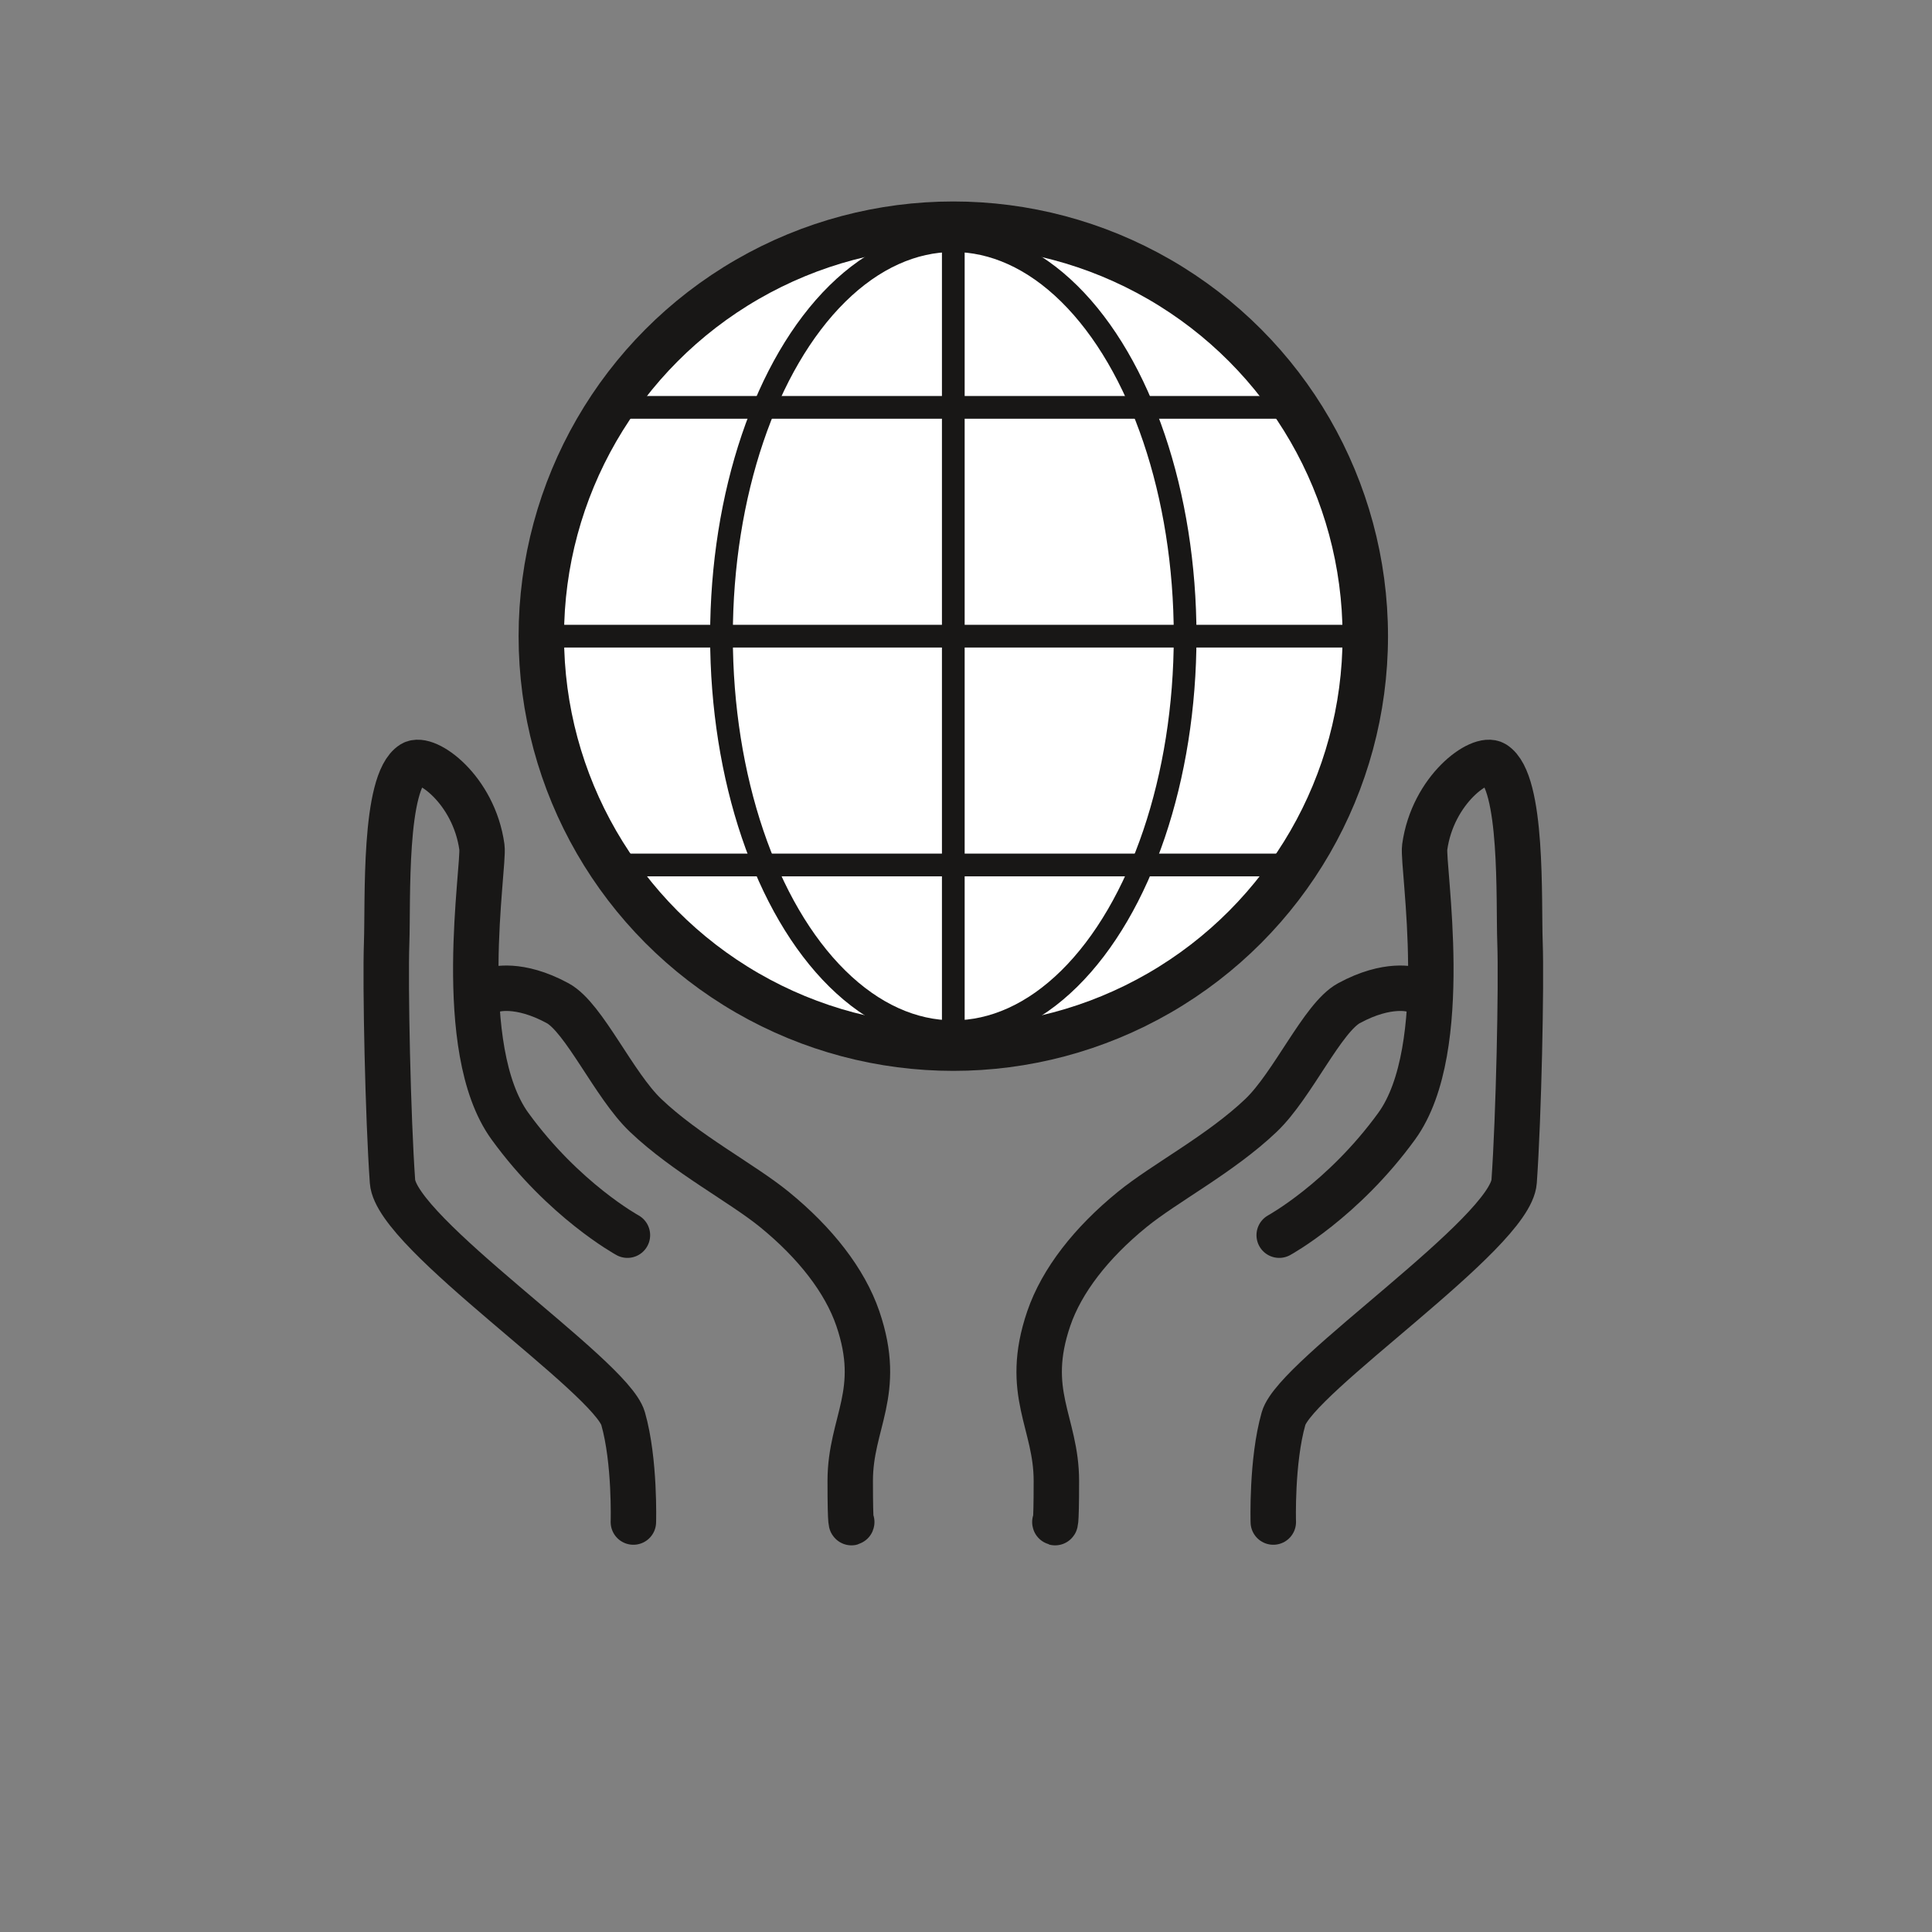
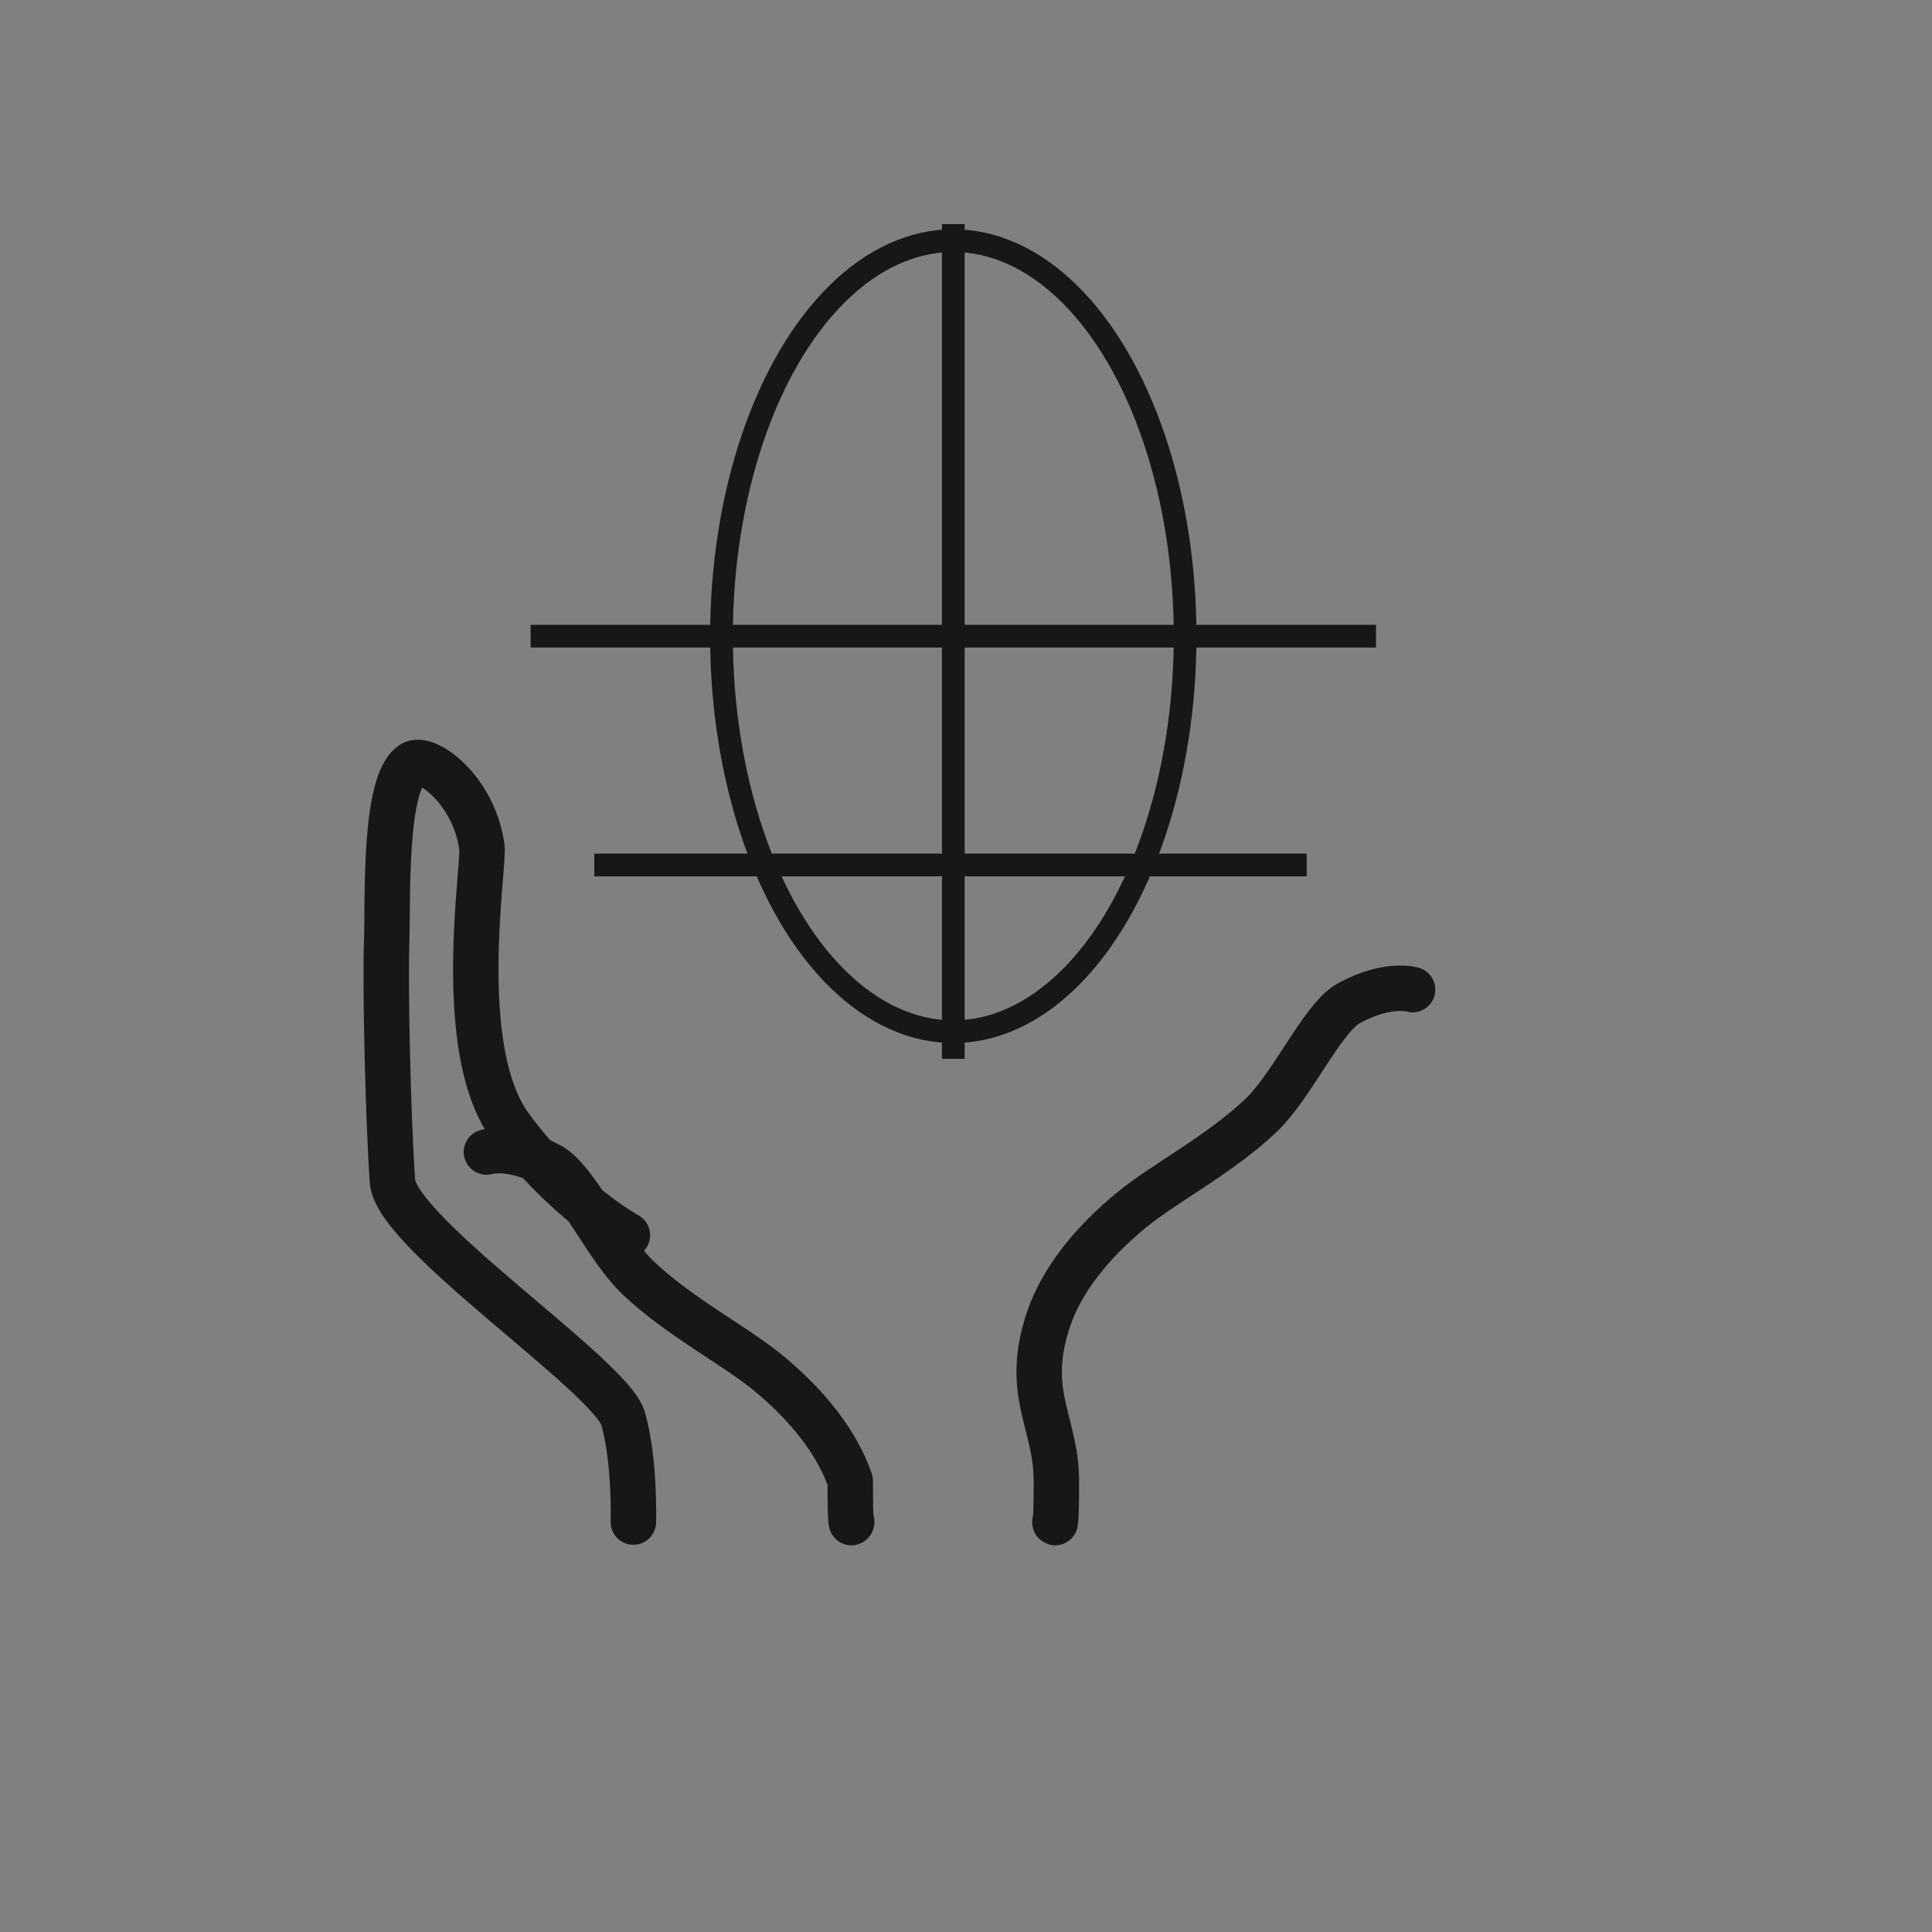
<svg xmlns="http://www.w3.org/2000/svg" xmlns:xlink="http://www.w3.org/1999/xlink" version="1.1" id="Ebene_1" x="0px" y="0px" width="85.04px" height="85.04px" viewBox="0 0 85.04 85.04" enable-background="new 0 0 85.04 85.04" xml:space="preserve">
  <rect x="0" y="0" width="85.04" height="85.04" fill="#808080" stroke="none" />
  <g>
    <g>
      <defs>
-         <rect id="SVGID_1_" x="16" y="8.868" width="51.922" height="59.152" />
-       </defs>
+         </defs>
      <clipPath id="SVGID_2_">
        <use xlink:href="#SVGID_1_" overflow="visible" />
      </clipPath>
      <circle clip-path="url(#SVGID_2_)" fill="#FFFFFF" stroke="#181716" stroke-width="2" cx="41.961" cy="28.002" r="18.134" />
    </g>
    <g>
      <defs>
        <rect id="SVGID_3_" x="16" y="8.868" width="51.922" height="59.152" />
      </defs>
      <clipPath id="SVGID_4_">
        <use xlink:href="#SVGID_3_" overflow="visible" />
      </clipPath>
      <ellipse clip-path="url(#SVGID_4_)" fill="none" stroke="#181716" cx="41.961" cy="28.002" rx="10.204" ry="17.41" />
    </g>
  </g>
  <line fill="none" stroke="#181716" x1="23.356" y1="28.002" x2="60.567" y2="28.002" />
  <line fill="none" stroke="#181716" x1="26.159" y1="38.073" x2="57.516" y2="38.073" />
-   <line fill="none" stroke="#181716" x1="26.159" y1="17.931" x2="57.516" y2="17.931" />
  <g>
    <g>
      <defs>
        <rect id="SVGID_5_" x="16" y="8.868" width="51.922" height="59.152" />
      </defs>
      <clipPath id="SVGID_6_">
        <use xlink:href="#SVGID_5_" overflow="visible" />
      </clipPath>
      <line clip-path="url(#SVGID_6_)" fill="none" stroke="#181716" x1="41.961" y1="9.863" x2="41.961" y2="46.607" />
    </g>
    <g>
      <defs>
        <rect id="SVGID_7_" x="16" y="8.868" width="51.922" height="59.152" />
      </defs>
      <clipPath id="SVGID_8_">
        <use xlink:href="#SVGID_7_" overflow="visible" />
      </clipPath>
-       <path clip-path="url(#SVGID_8_)" fill="none" stroke="#181716" stroke-width="2" stroke-linecap="round" stroke-linejoin="round" d="    M37.491,66.995c0,0-0.067,0.387-0.067-1.813c0-2.578,1.454-3.87,0.334-7.146c-0.571-1.666-1.868-3.33-3.67-4.799    c-1.438-1.171-3.888-2.443-5.671-4.141c-1.401-1.334-2.706-4.305-3.87-4.938c-1.734-0.943-2.802-0.597-2.802-0.597" />
+       <path clip-path="url(#SVGID_8_)" fill="none" stroke="#181716" stroke-width="2" stroke-linecap="round" stroke-linejoin="round" d="    M37.491,66.995c0,0-0.067,0.387-0.067-1.813c-0.571-1.666-1.868-3.33-3.67-4.799    c-1.438-1.171-3.888-2.443-5.671-4.141c-1.401-1.334-2.706-4.305-3.87-4.938c-1.734-0.943-2.802-0.597-2.802-0.597" />
    </g>
    <g>
      <defs>
        <rect id="SVGID_9_" x="16" y="8.868" width="51.922" height="59.152" />
      </defs>
      <clipPath id="SVGID_10_">
        <use xlink:href="#SVGID_9_" overflow="visible" />
      </clipPath>
      <path clip-path="url(#SVGID_10_)" fill="none" stroke="#181716" stroke-width="2" stroke-linecap="round" stroke-linejoin="round" d="    M46.432,66.995c0,0,0.066,0.387,0.066-1.813c0-2.578-1.453-3.87-0.334-7.146c0.57-1.666,1.867-3.33,3.67-4.799    c1.438-1.171,3.889-2.443,5.672-4.141c1.399-1.334,2.705-4.305,3.869-4.938c1.733-0.943,2.803-0.597,2.803-0.597" />
    </g>
    <g>
      <defs>
-         <rect id="SVGID_11_" x="16" y="8.868" width="51.922" height="59.152" />
-       </defs>
+         </defs>
      <clipPath id="SVGID_12_">
        <use xlink:href="#SVGID_11_" overflow="visible" />
      </clipPath>
      <path clip-path="url(#SVGID_12_)" fill="none" stroke="#181716" stroke-width="2" stroke-linecap="round" stroke-linejoin="round" d="    M56.306,54.368c0,0,2.802-1.531,5.173-4.8c2.477-3.417,1.115-11.44,1.232-12.281c0.35-2.535,2.449-4.051,3.059-3.67    c1.277,0.801,1.068,6.005,1.135,7.873c0.067,1.868-0.057,7.677-0.258,10.513c-0.16,2.293-9.617,8.569-10.15,10.438    c-0.533,1.868-0.451,4.554-0.451,4.554" />
    </g>
    <g>
      <defs>
        <rect id="SVGID_13_" x="16" y="8.868" width="51.922" height="59.152" />
      </defs>
      <clipPath id="SVGID_14_">
        <use xlink:href="#SVGID_13_" overflow="visible" />
      </clipPath>
      <path clip-path="url(#SVGID_14_)" fill="none" stroke="#181716" stroke-width="2" stroke-linecap="round" stroke-linejoin="round" d="    M27.617,54.368c0,0-2.802-1.531-5.172-4.8c-2.477-3.417-1.117-11.44-1.233-12.281c-0.35-2.535-2.45-4.051-3.059-3.67    c-1.278,0.801-1.068,6.005-1.134,7.873c-0.067,1.868,0.056,7.677,0.257,10.513c0.161,2.293,9.617,8.569,10.151,10.438    c0.534,1.868,0.452,4.554,0.452,4.554" />
    </g>
  </g>
</svg>